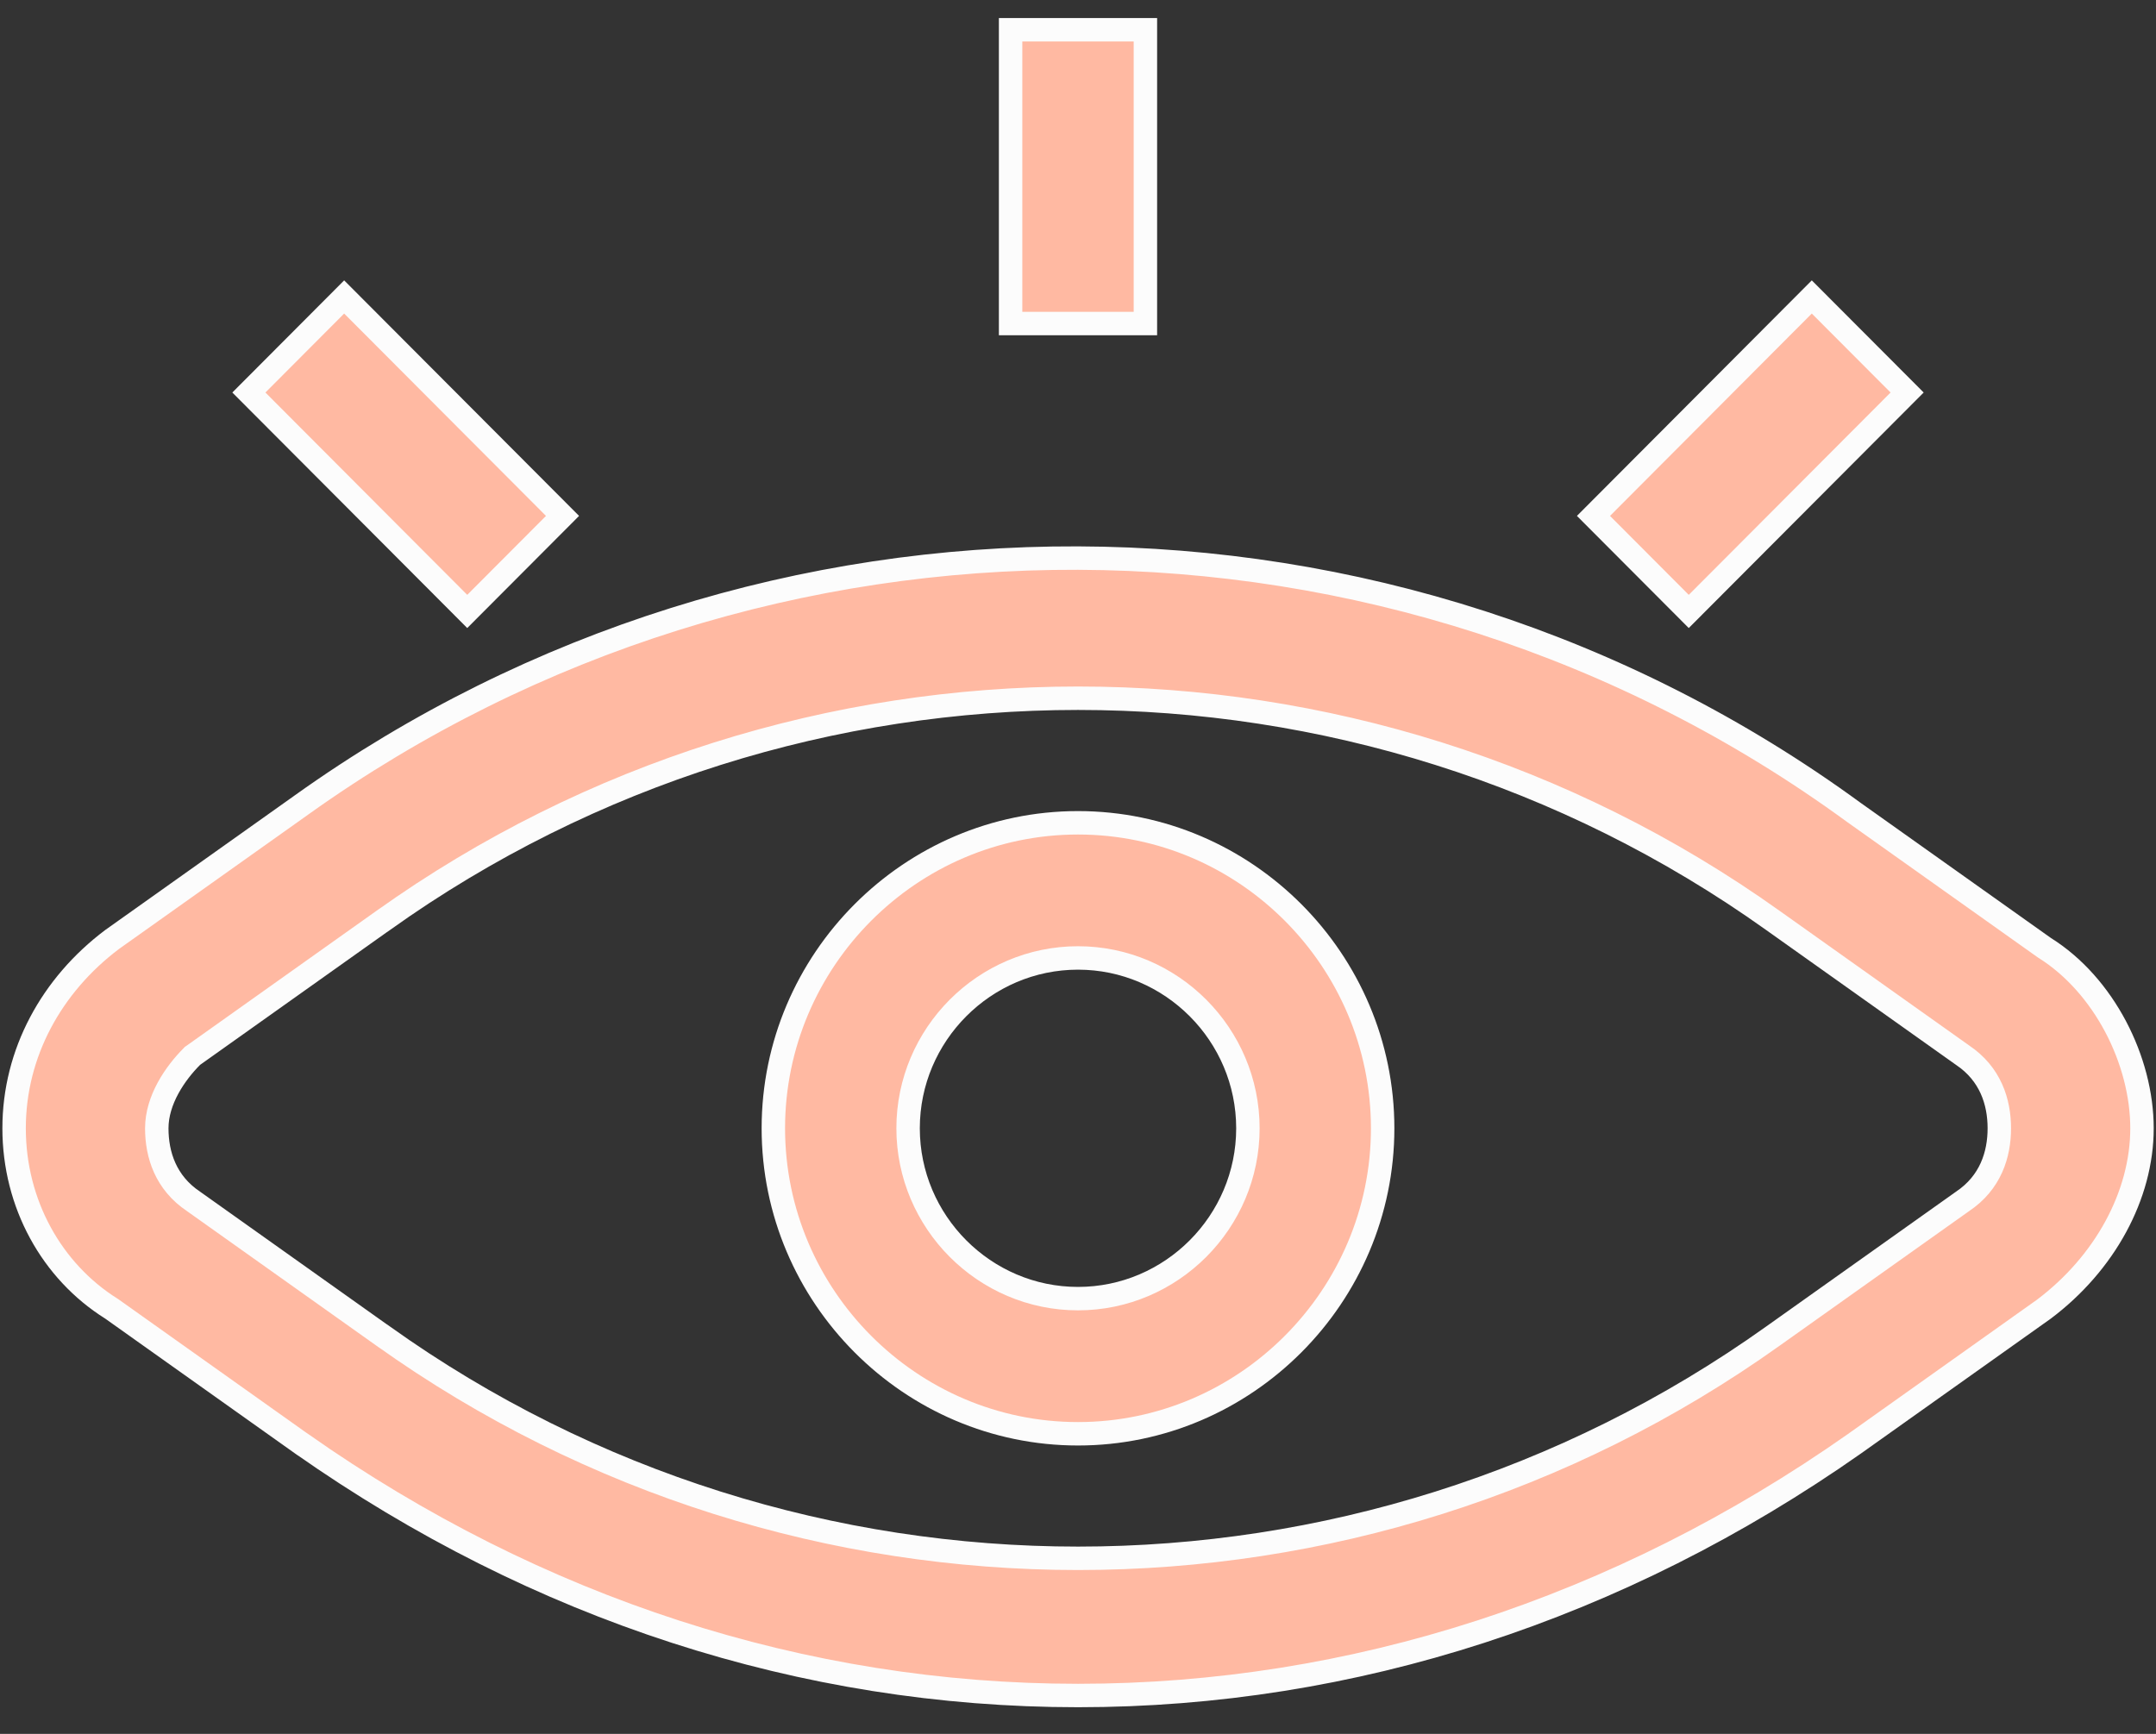
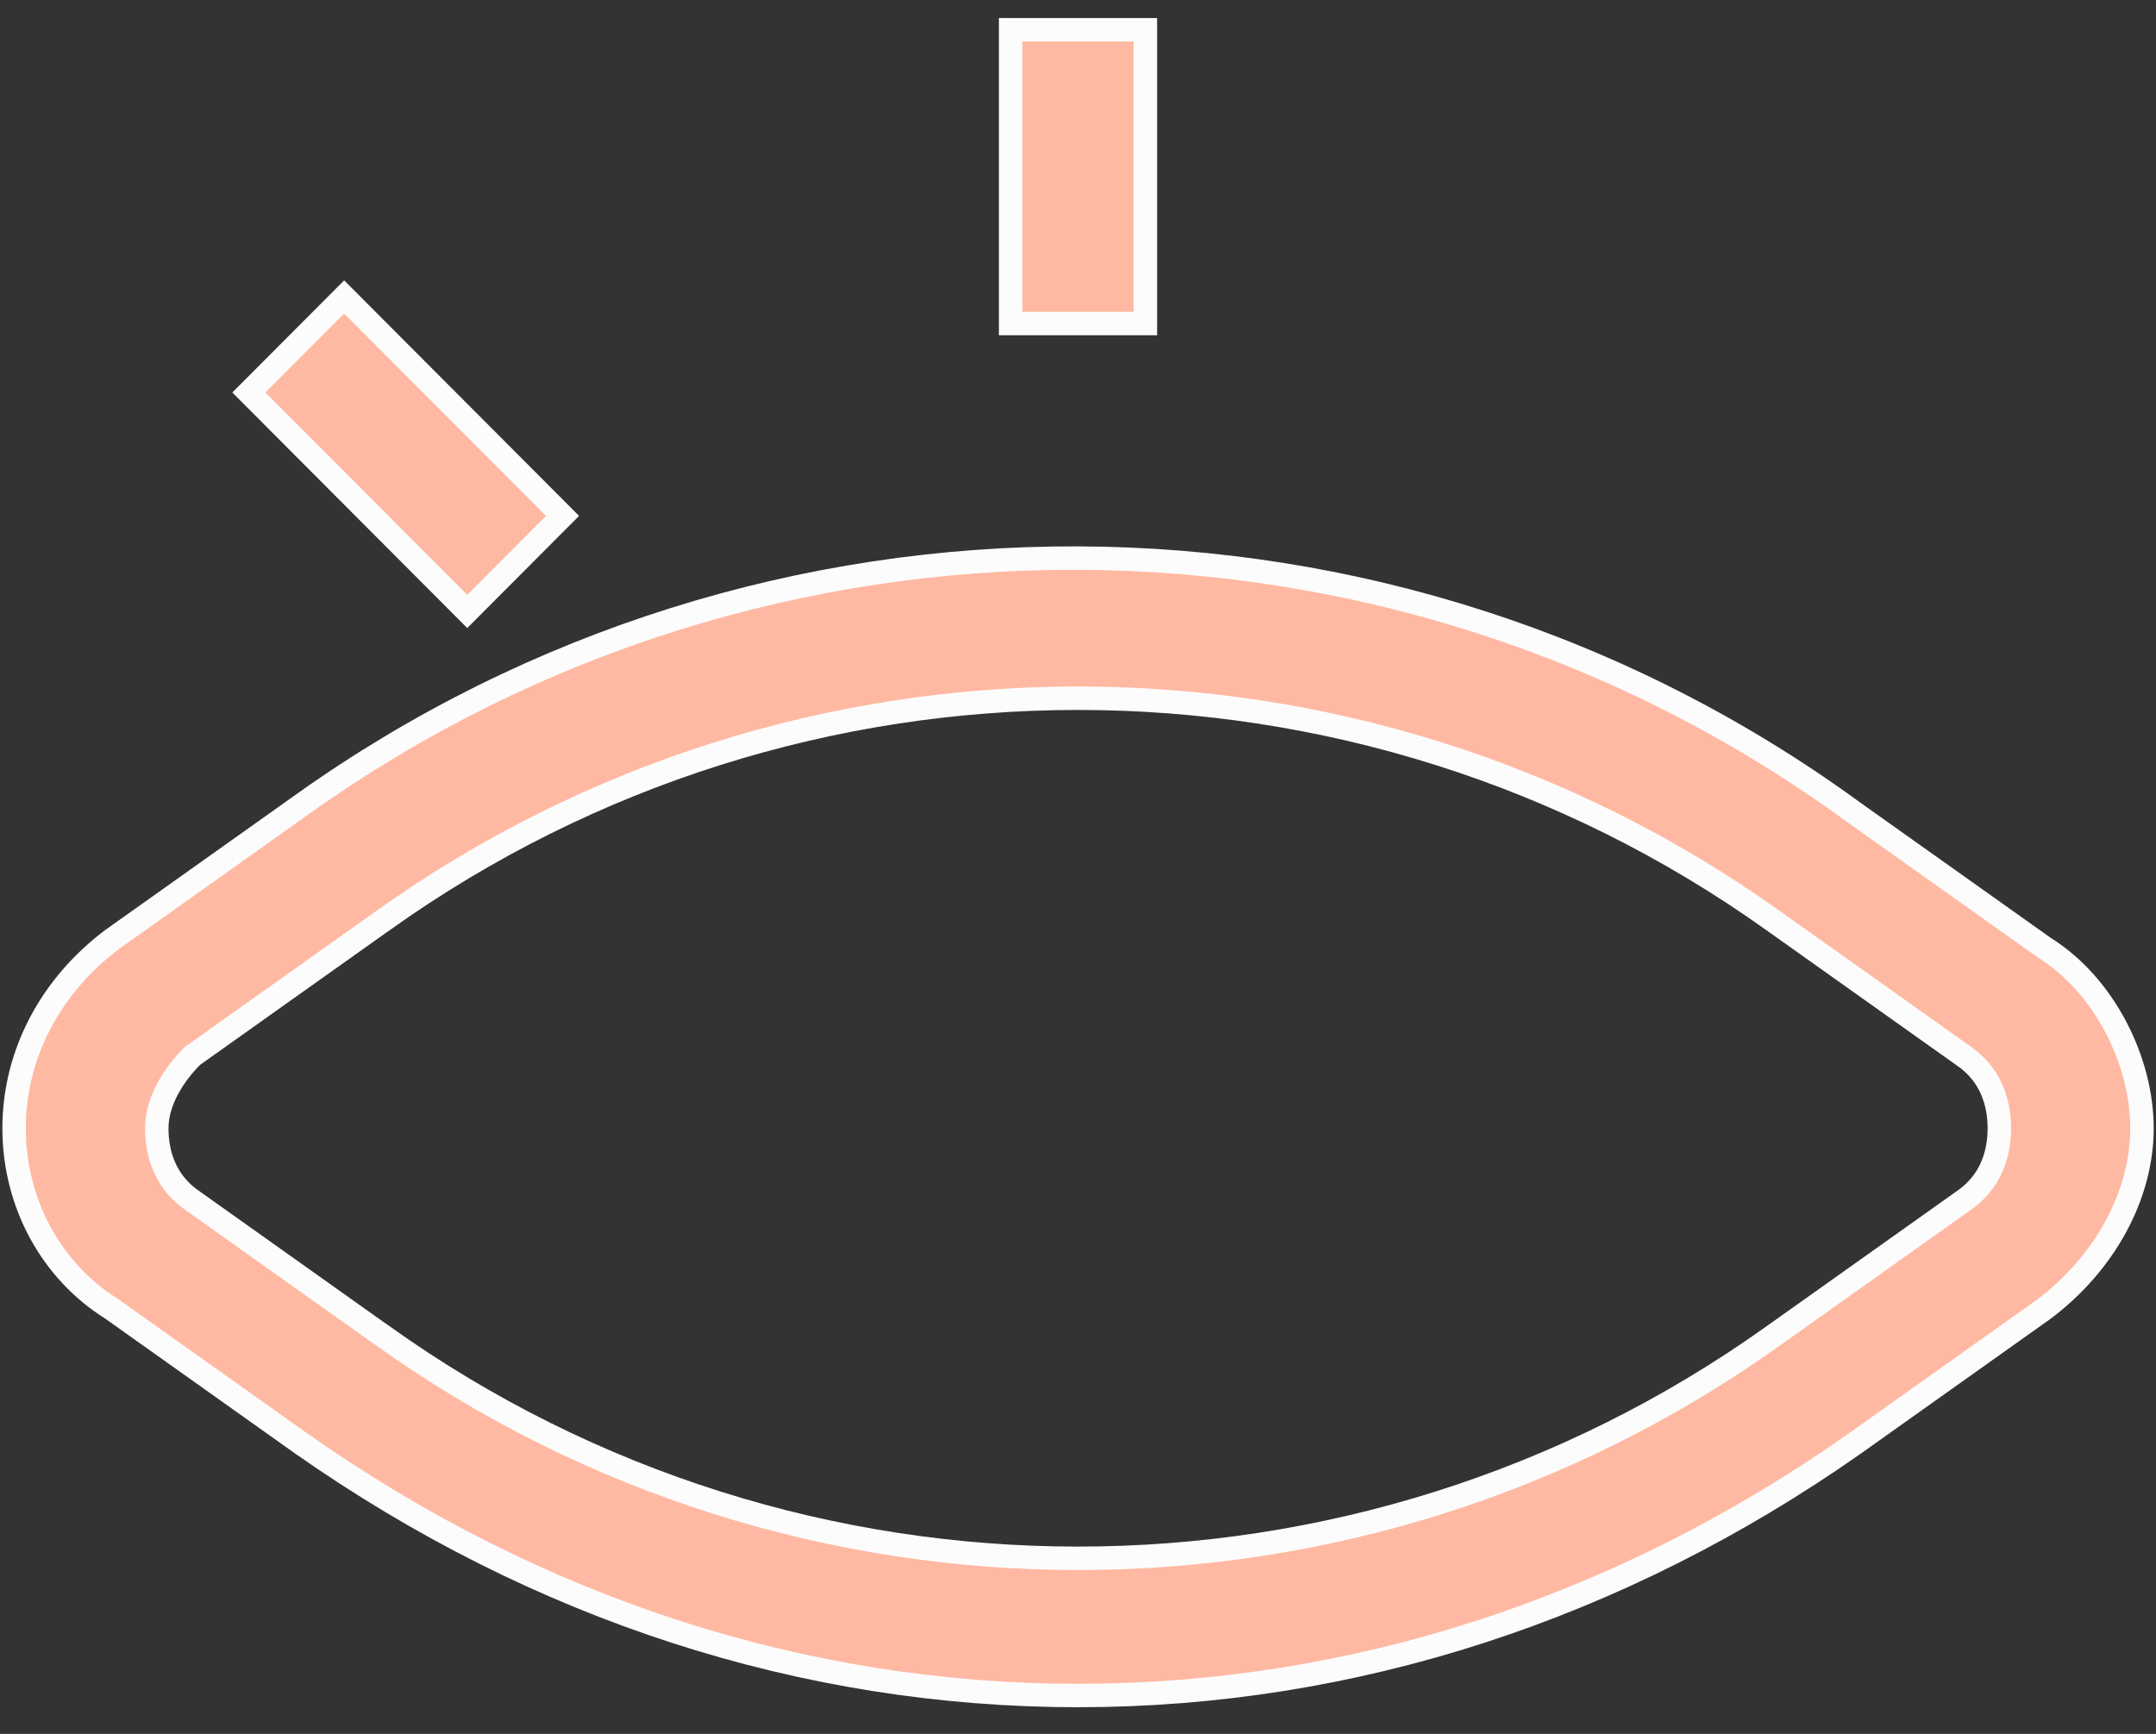
<svg xmlns="http://www.w3.org/2000/svg" width="46" height="37" viewBox="0 0 46 37" fill="none">
  <rect x="0" y="0" width="46" height="37" fill="#333333" stroke="none" />
  <path d="M43.612 20.219L43.618 20.223L43.624 20.227C44.895 21.023 45.701 22.632 45.701 24.077C45.701 25.508 44.906 26.96 43.609 27.936L39.563 30.811C39.563 30.811 39.563 30.811 39.563 30.811C34.54 34.337 28.853 36.181 23.001 36.181C17.149 36.181 11.461 34.337 6.439 30.811C6.438 30.811 6.438 30.811 6.438 30.811L2.389 27.934L2.383 27.93L2.377 27.926C1.103 27.127 0.301 25.686 0.301 24.077C0.301 22.472 1.1 21.021 2.392 20.048L6.439 17.173L6.44 17.172C16.309 10.127 29.691 10.127 39.559 17.34L39.562 17.342L43.612 20.219ZM4.125 22.519L4.107 22.531L4.093 22.546C3.739 22.901 3.345 23.47 3.345 24.077C3.345 24.641 3.535 25.239 4.128 25.636L8.174 28.511C8.174 28.511 8.174 28.511 8.175 28.511C17.036 34.834 28.965 34.834 37.827 28.511L41.874 25.636C42.467 25.239 42.657 24.641 42.657 24.077C42.657 23.513 42.467 22.915 41.874 22.517L37.827 19.642C37.827 19.642 37.827 19.642 37.827 19.642C28.965 13.319 17.037 13.319 8.175 19.642C8.175 19.642 8.174 19.642 8.174 19.642L4.125 22.519Z" fill="#FFB9A2" stroke="#FCFCFC" stroke-width="0.5" />
  <path d="M21.562 6.904V0.635H24.438V6.904H21.562Z" fill="#FFB9A2" stroke="#FCFCFC" stroke-width="0.5" />
-   <path d="M36.031 13.048L33.998 11.009L38.656 6.337L40.69 8.376L36.031 13.048Z" fill="#FFB9A2" stroke="#FCFCFC" stroke-width="0.5" />
  <path d="M9.969 13.048L5.31 8.376L7.343 6.337L12.002 11.009L9.969 13.048Z" fill="#FFB9A2" stroke="#FCFCFC" stroke-width="0.5" />
-   <path d="M16.5 24.077C16.5 20.491 19.426 17.558 23 17.558C26.574 17.558 29.5 20.491 29.5 24.077C29.5 27.663 26.574 30.596 23 30.596C19.426 30.596 16.5 27.663 16.5 24.077ZM19.375 24.077C19.375 26.076 21.005 27.712 23 27.712C24.995 27.712 26.625 26.076 26.625 24.077C26.625 22.078 24.995 20.442 23 20.442C21.005 20.442 19.375 22.078 19.375 24.077Z" fill="#FFB9A2" stroke="#FCFCFC" stroke-width="0.5" />
</svg>